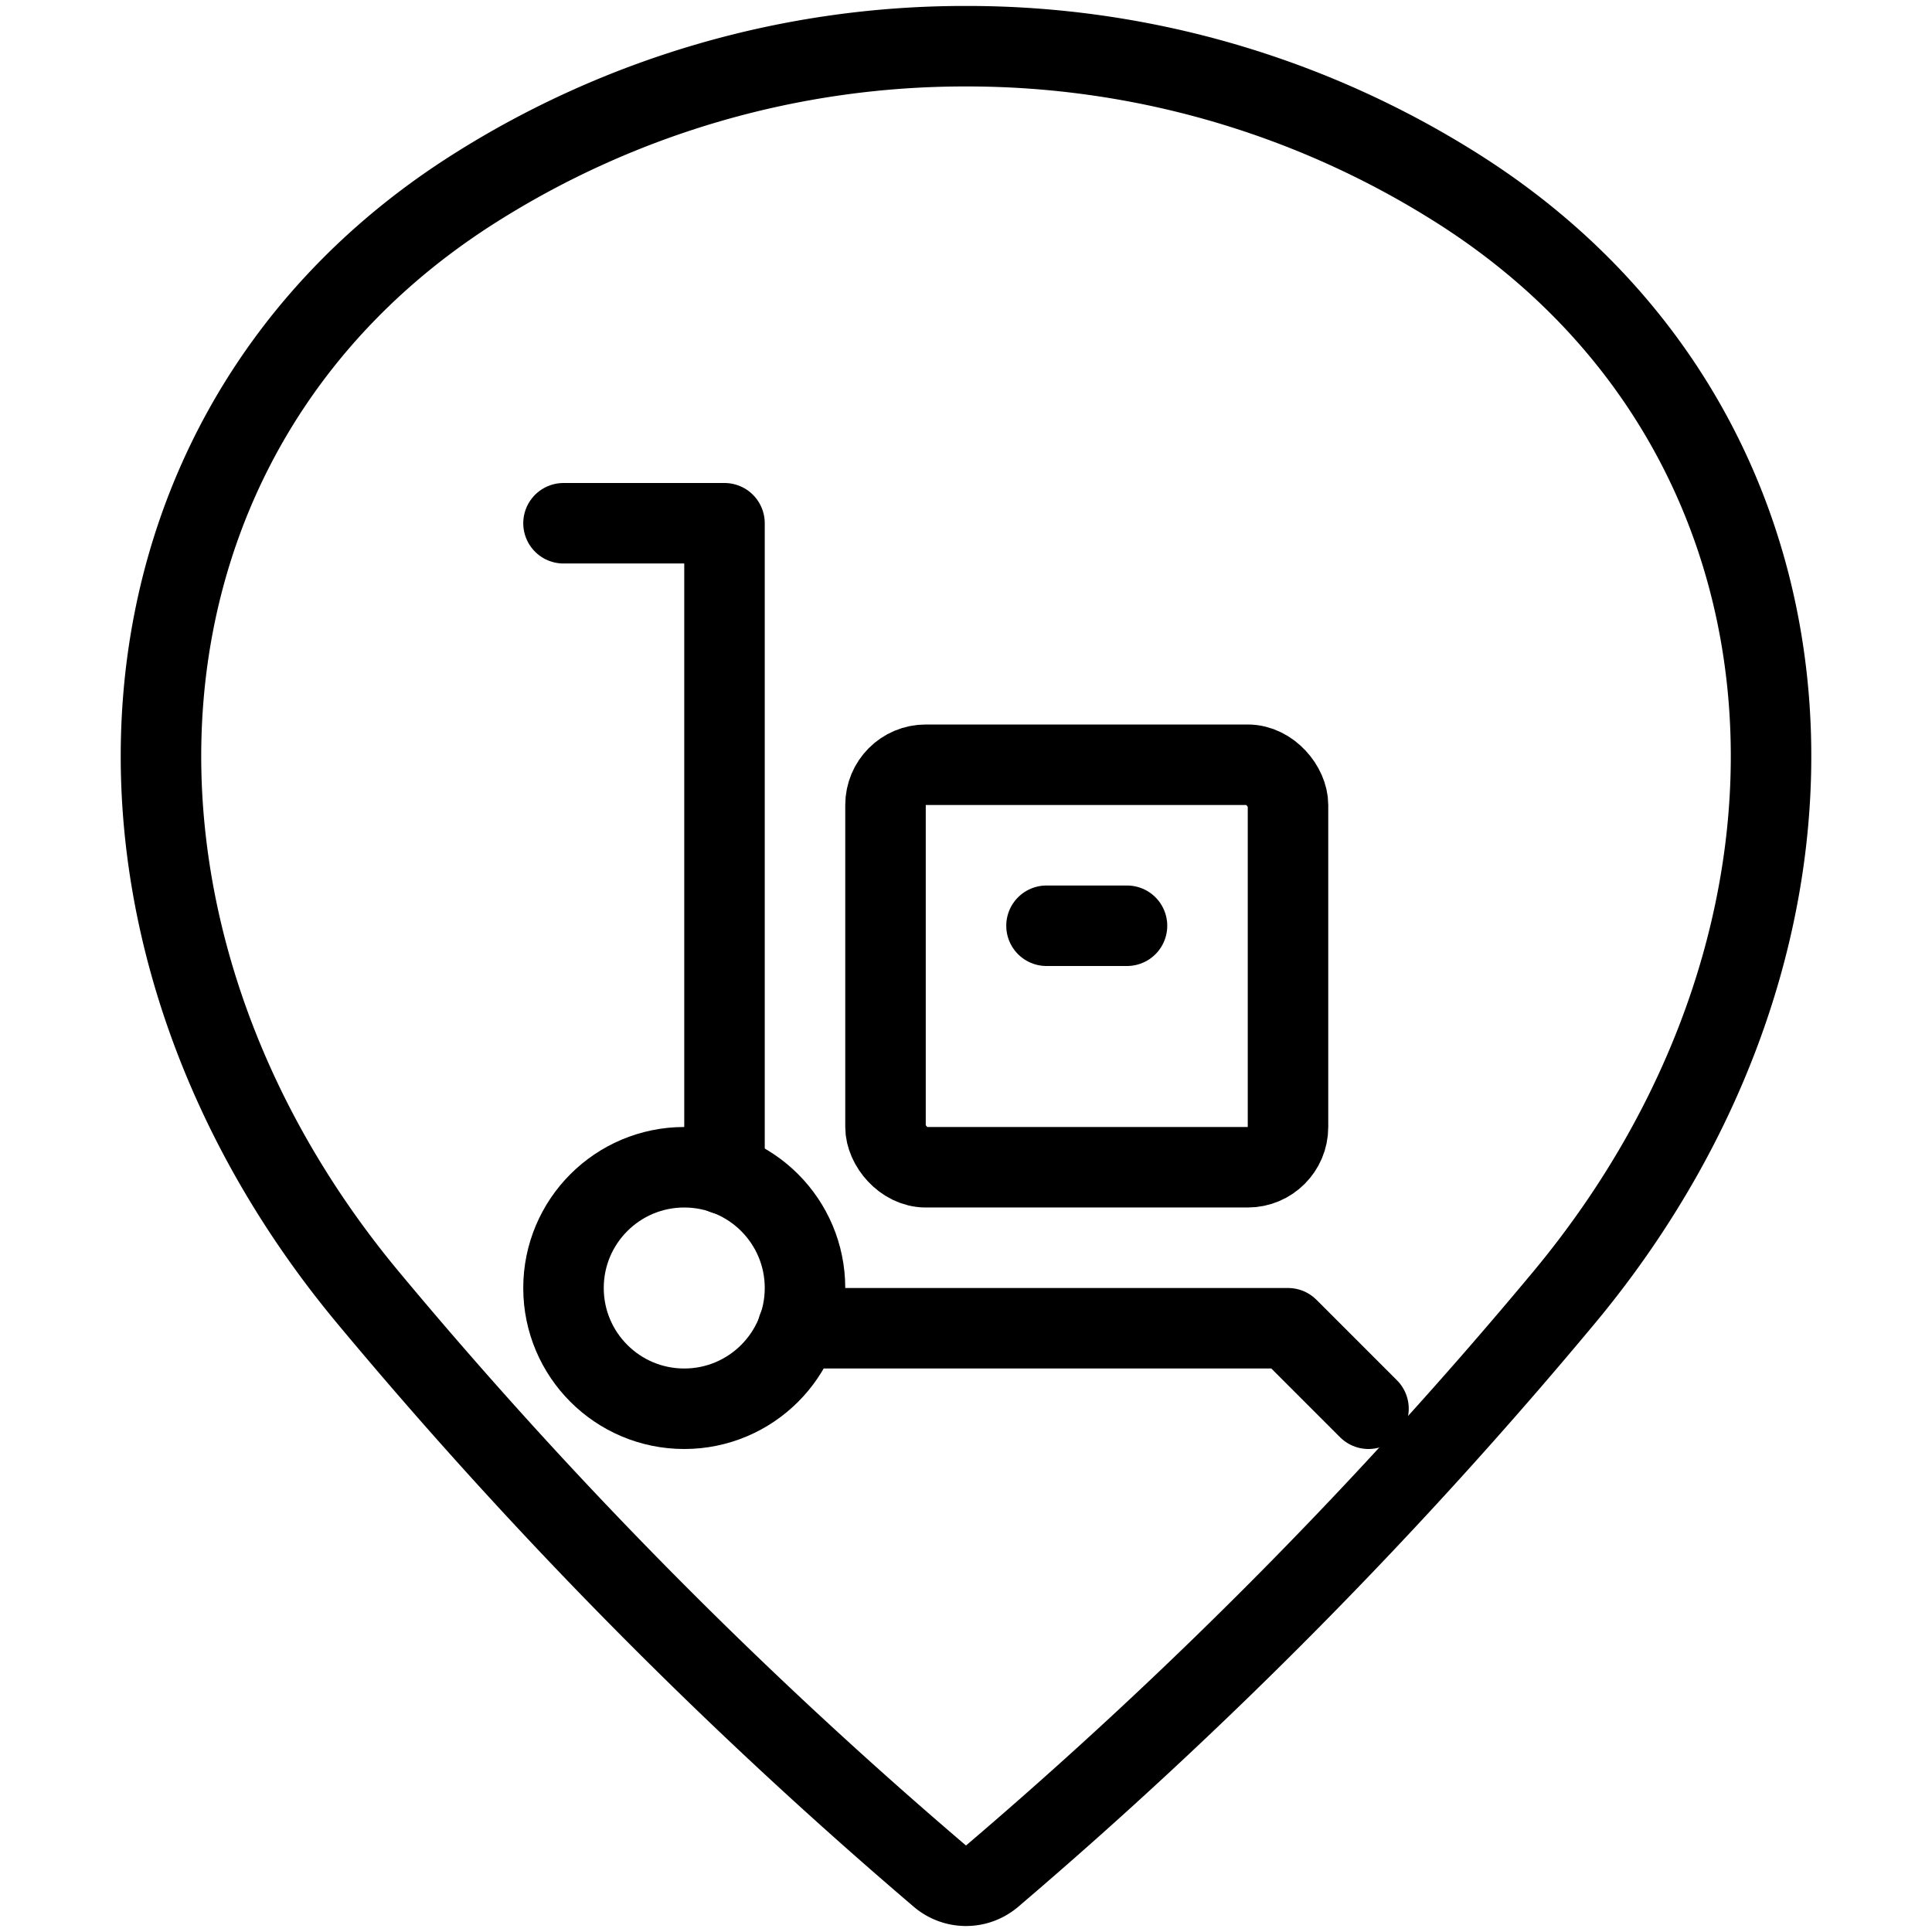
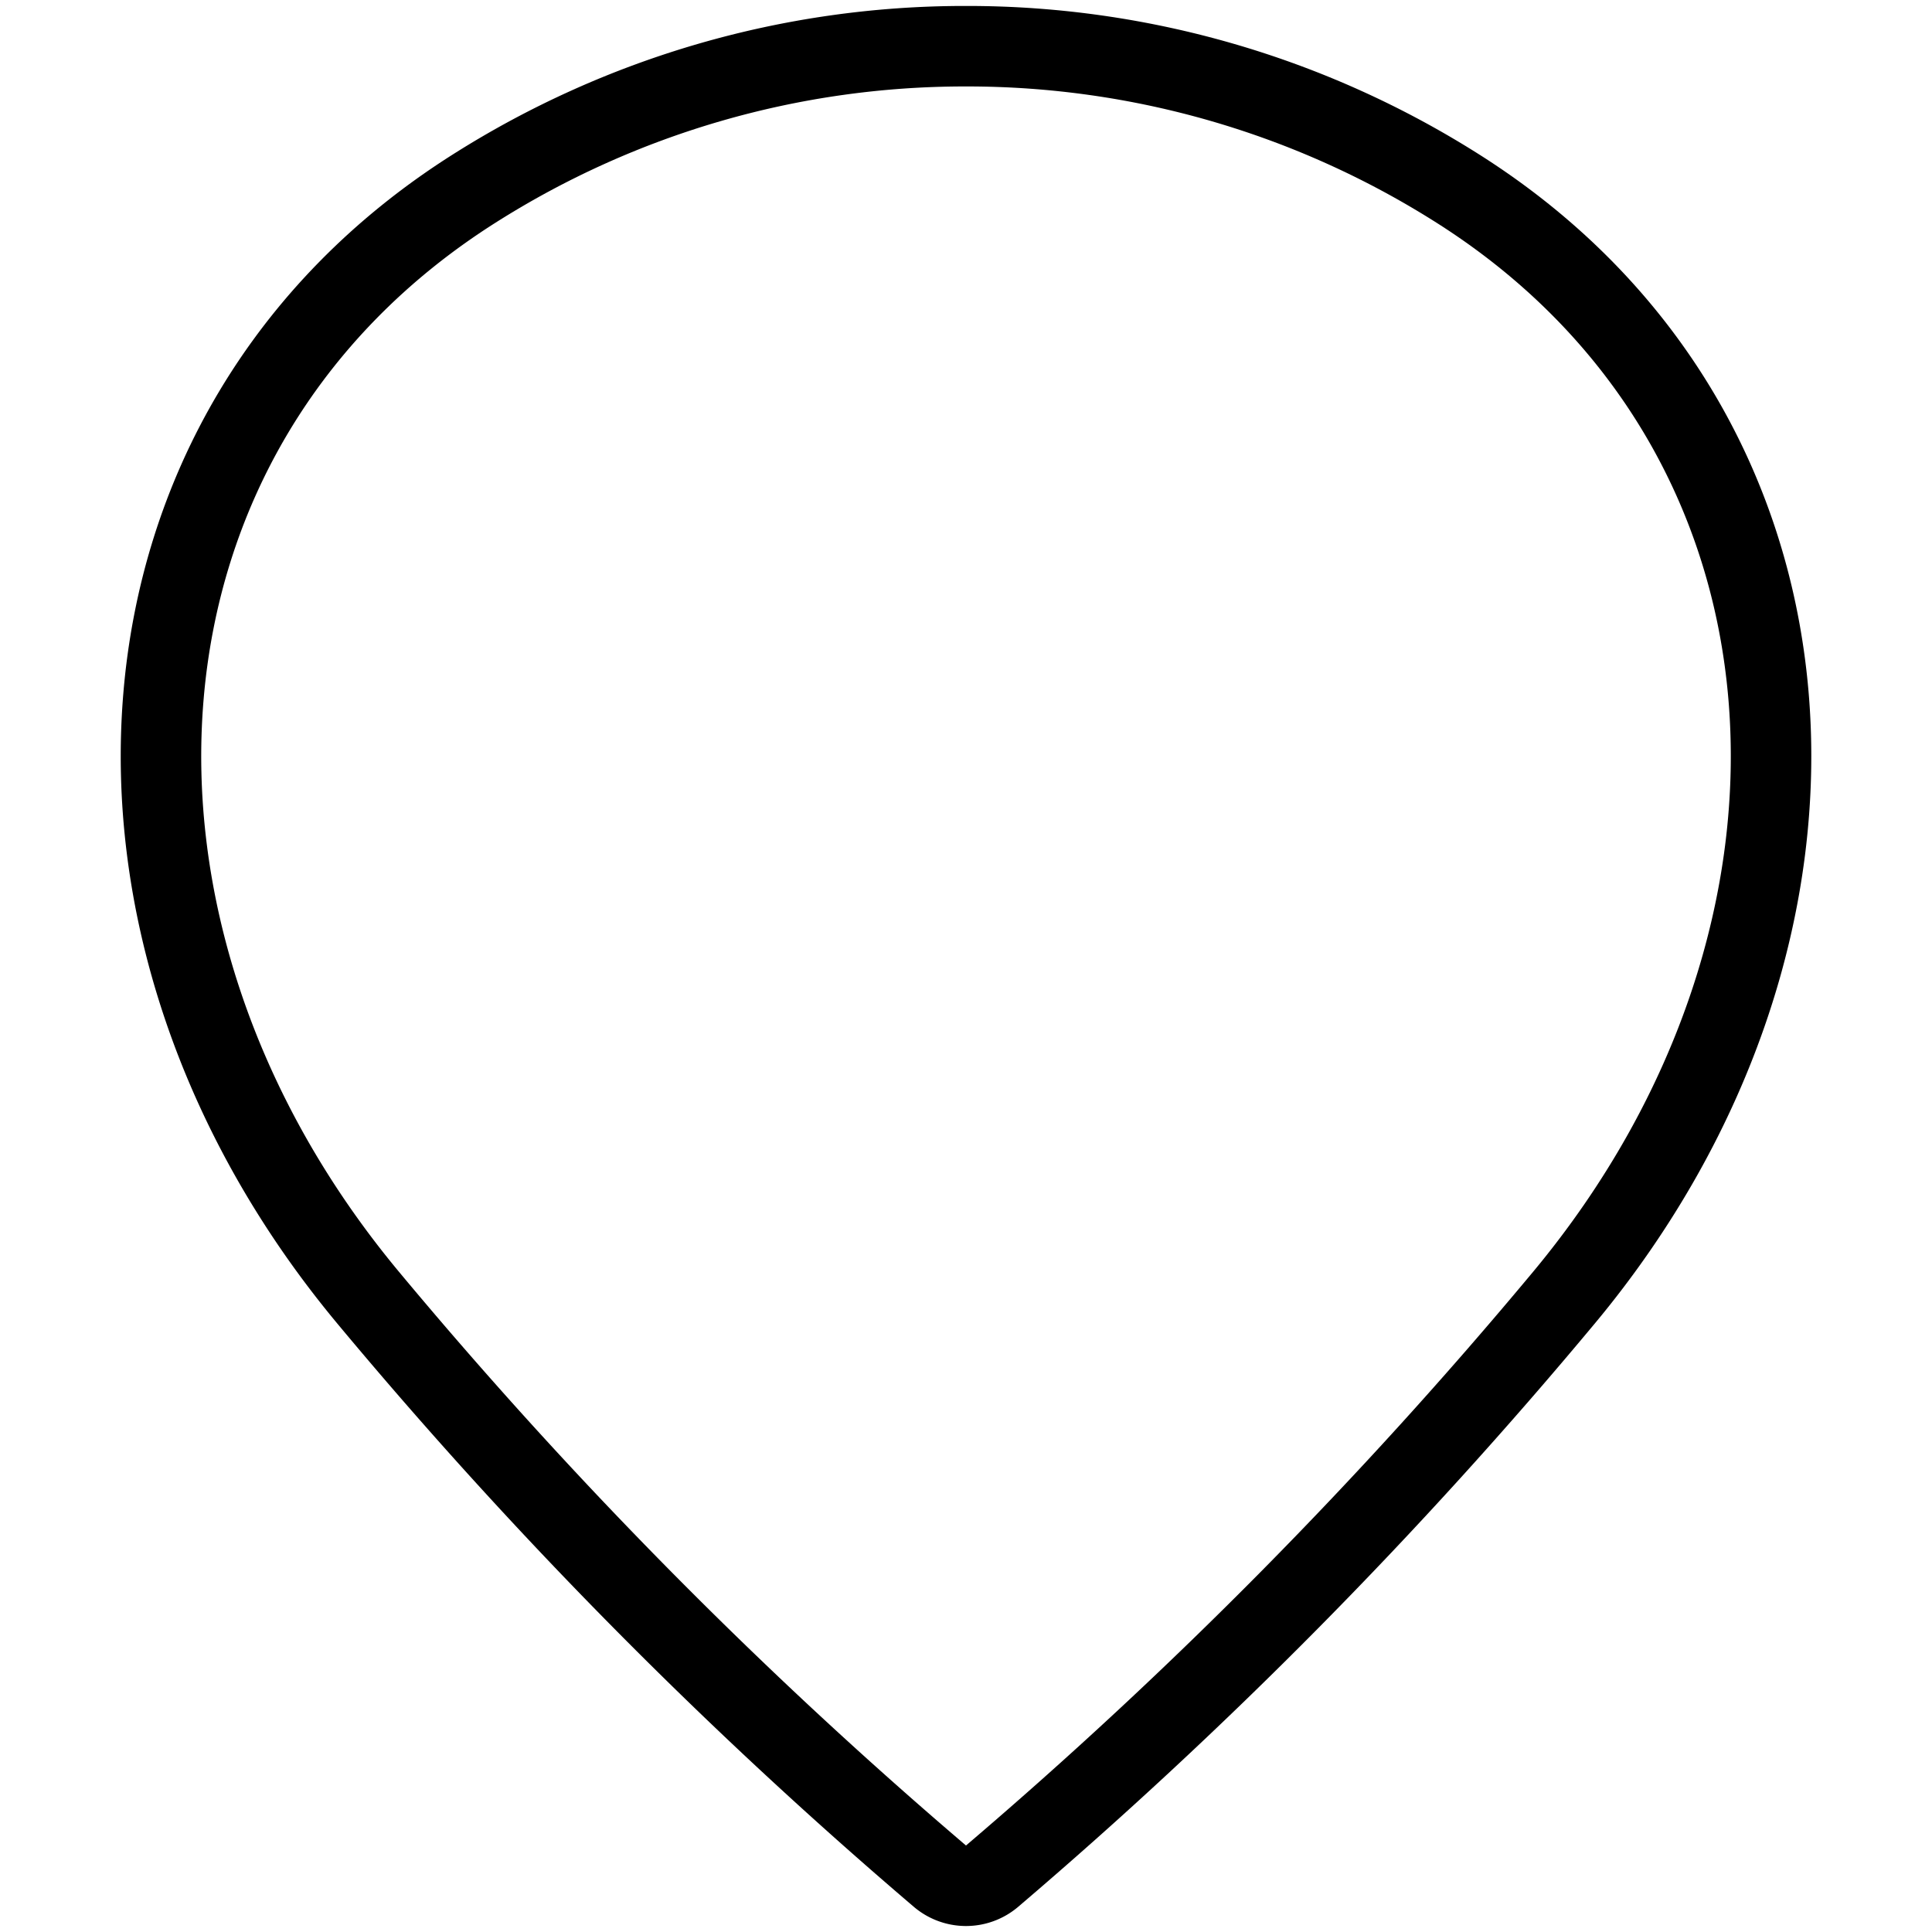
<svg xmlns="http://www.w3.org/2000/svg" viewBox="0 0 24 24">
  <g transform="matrix(1,0,0,1,0,0)">
    <defs>
      <style>.a{fill:none;stroke:#000000;stroke-linecap:round;stroke-linejoin:round;}</style>
    </defs>
    <title>style-three-pin-cargo</title>
    <path class="a" d="M12,.574a11.38,11.38,0,0,1,6.112,1.77c4.75,3.011,5.1,9.23,1.315,13.777a59.3,59.3,0,0,1-7.106,7.188.5.5,0,0,1-.642,0,59.333,59.333,0,0,1-7.106-7.189C.789,11.574,1.138,5.355,5.888,2.344A11.38,11.38,0,0,1,12,.574Z" />
-     <polyline class="a" points="9 14.588 9 6.5 7 6.5" />
-     <polyline class="a" points="9.911 16.5 16 16.5 17 17.5" />
-     <circle class="a" cx="8.5" cy="16" r="1.5" />
-     <rect class="a" x="11" y="9.5" width="5" height="5" rx="0.5" ry="0.5" />
-     <line class="a" x1="14" y1="11.5" x2="13" y2="11.5" />
  </g>
</svg>